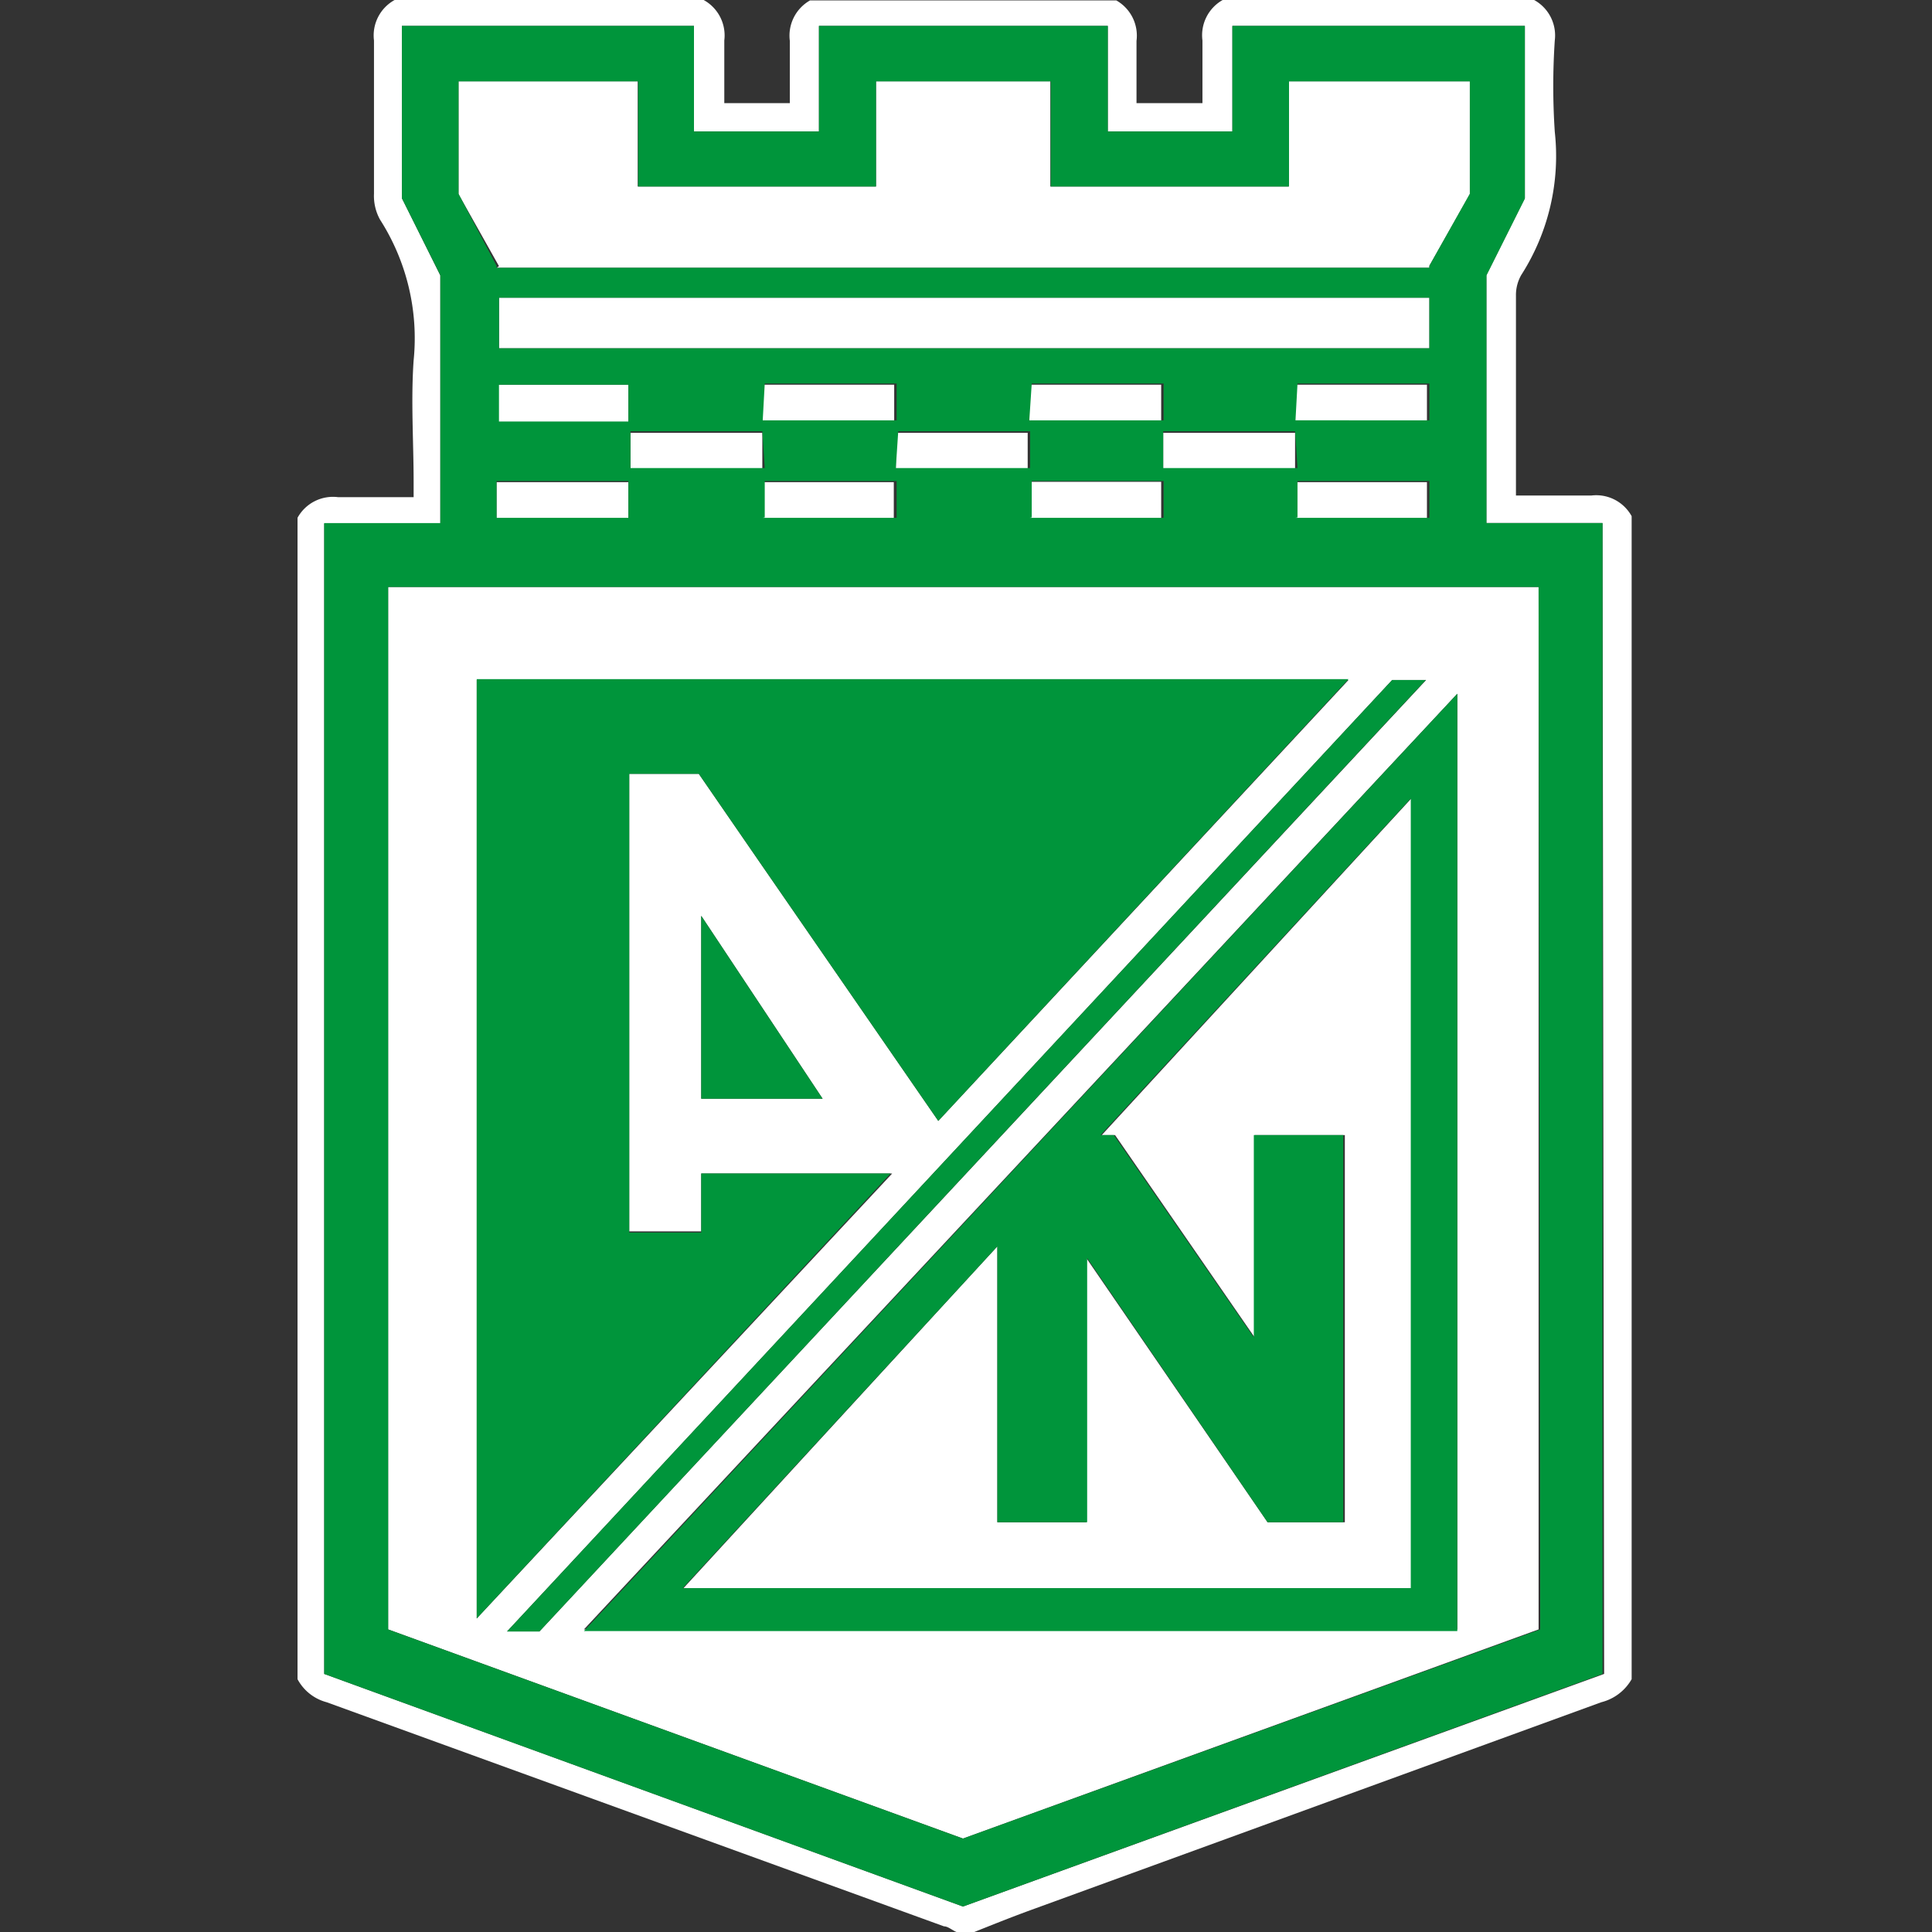
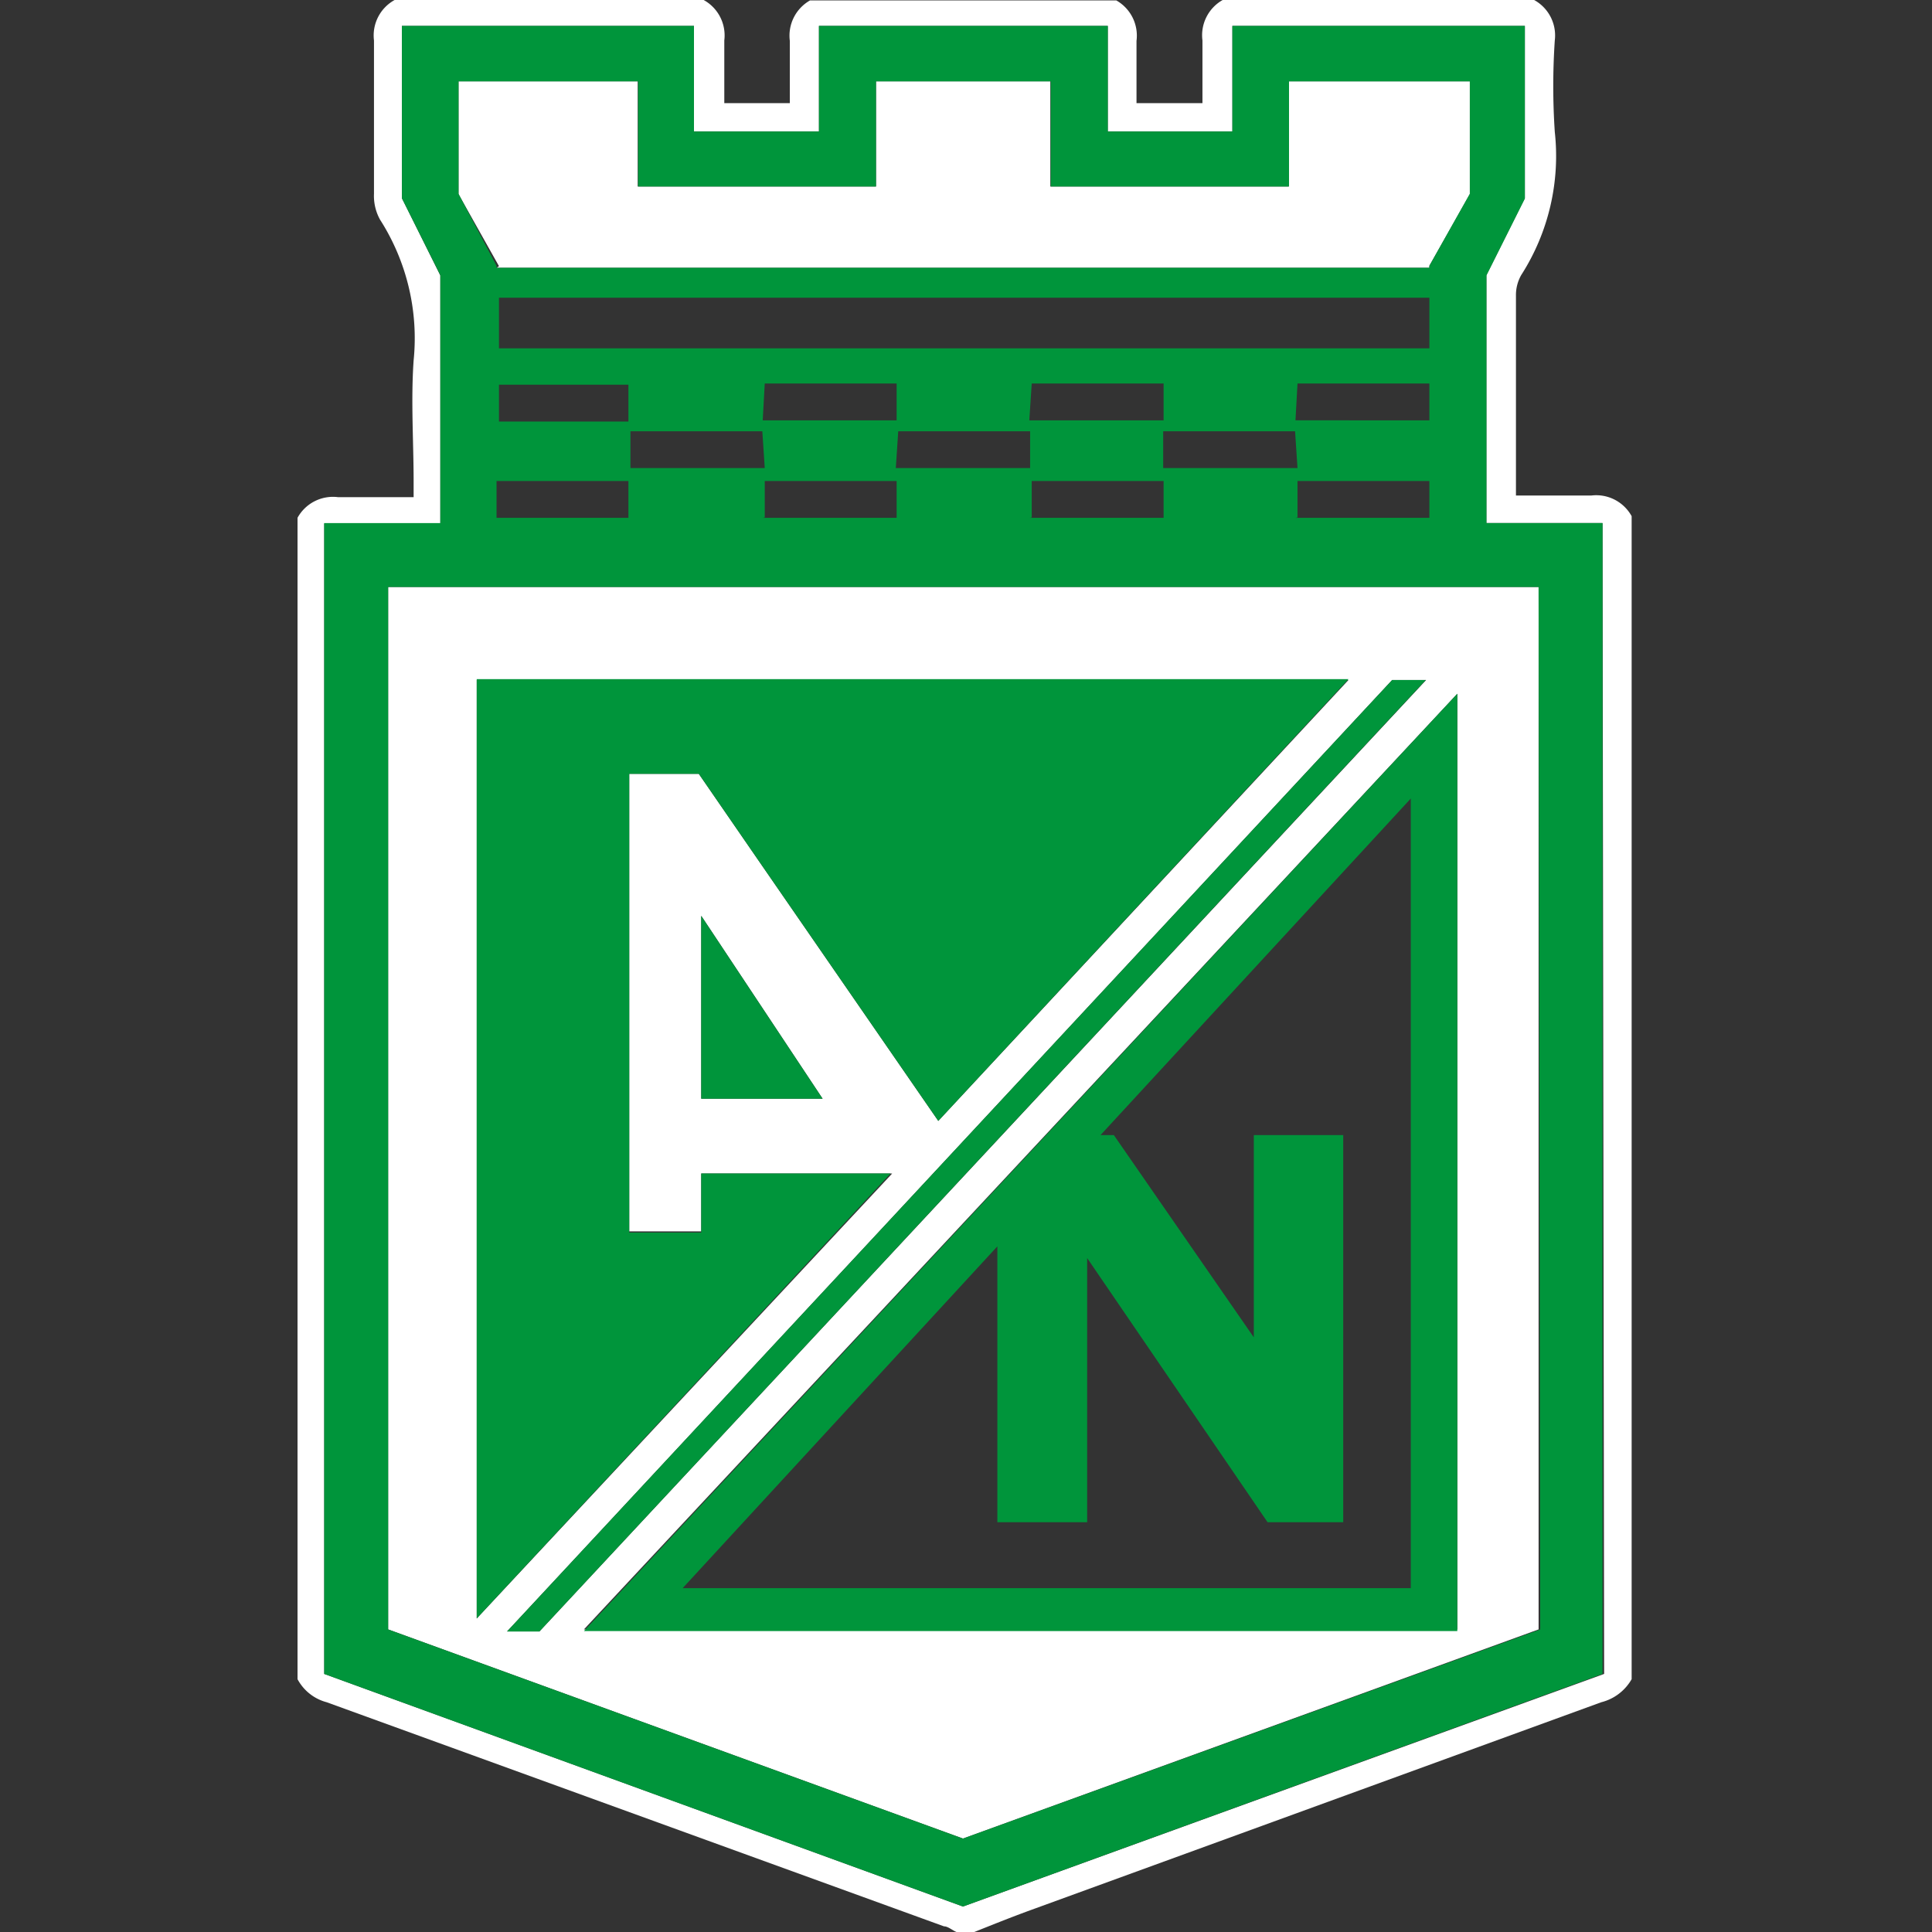
<svg xmlns="http://www.w3.org/2000/svg" width="500" height="500" fill="none">
  <rect width="100%" height="100%" fill="#333333" stroke="none" />
  <path fill="#fff" d="M411.799 128.245h-19.472V76.528a10.454 10.454 0 0 1 1.361-5.339 57.06 57.06 0 0 0 8.689-37.06 177.91 177.91 0 0 1 0-23.66A10.466 10.466 0 0 0 397.038 0h-80.612a10.471 10.471 0 0 0-5.234 10.469v16.227h-17.065V10.574a10.469 10.469 0 0 0-5.234-10.47h-79.251a10.471 10.471 0 0 0-5.234 10.47v16.122h-16.96V10.469A10.466 10.466 0 0 0 182.109 0h-79.983a10.466 10.466 0 0 0-5.34 10.469v39.678a12.668 12.668 0 0 0 1.57 6.7 56.95 56.95 0 0 1 8.69 36.432c-.733 10.469 0 20.938 0 31.407v3.978H87.469A10.466 10.466 0 0 0 77 134.003v300.566a12.03 12.03 0 0 0 7.538 5.967l159.757 57.998c1.047 0 2.198 1.047 3.245 1.466h4.607c5.234-2.094 10.469-4.188 15.703-6.072l146.566-53.392a12.556 12.556 0 0 0 7.852-5.967V133.585a10.463 10.463 0 0 0-10.469-5.34Zm3.35 304.963-165.934 60.197L83.91 433.208V135.469h30.046V71.294l-9.946-19.996V6.7h75.586v27.324h32.35V6.7h74.748v27.324h32.245V6.7h75.691v44.598l-9.946 19.891v64.175h30.046l.419 297.844Z" />
  <path fill="#fff" d="M128.507 69.303h241.416v-.523l10.469-18.53V21.04h-46.901v27.22h-61.663V21.04h-45.121v27.22h-61.663V21.04h-46.377V50.25l10.469 18.634-.629.42ZM100.45 421.689l148.765 54.125 148.974-54.125V151.902H100.45v269.787Zm276.696 0H151.12l226.026-242.148v242.148Zm-8.061-245.708-229.48 246.231h-8.376l229.062-246.231h8.794Zm-245.707 0h225.607L242.829 290.093l-45.75-66.269-16.227-23.555h-18.006v118.405h18.635v-14.971h49.413L123.378 418.862V175.981Zm89.51 108.354h-31.407v-47.32l15.703 23.66 15.704 23.66Z" />
-   <path fill="#fff" d="M176.875 411.018h188.442V206.559l-80.193 87.206h3.455l36.118 52.346v-52.346h23.346v100.189h-19.996l-46.901-68.363v68.363h-23.032v-71.399l-81.239 88.463ZM369.923 77.045H129.135V90.13h240.788V77.045ZM128.507 124.789v9.527h34.129v-9.527h-34.129ZM162.636 99.559h-34.129v9.631h34.129v-9.631ZM197.289 112.01H163.16v9.527h34.129v-9.527ZM231.313 134.211v-9.422h-34.129v9.527h34.129v-.105ZM231.418 99.559h-34.129v9.526h34.129v-9.526ZM265.966 112.01h-34.129v9.527h34.129v-9.527ZM266.385 134.214h34.129v-9.526h-34.129v9.526ZM300.514 99.559h-34.129v9.526h34.129v-9.526ZM335.165 112.01h-34.129v9.527h34.129v-9.527ZM369.294 134.211v-9.422h-34.129v9.527h34.129v-.105ZM369.294 99.559h-34.129v9.526h34.129v-9.526Z" />
  <path fill="#00953B" d="M384.683 135.371v-64.07l9.946-19.891V6.707h-75.691v27.324h-32.245V6.707h-74.748v27.324h-32.35V6.707h-75.586v44.598l9.946 19.891v64.175H83.909v297.844l165.305 60.196 165.515-60.196V135.371h-30.046ZM118.666 21.05h46.482v27.219h61.558v-27.22h45.226v27.22h61.663v-27.22h46.796v29.104l-10.469 18.635v.524H128.507v-.524l-9.841-18.635V21.05Zm10.469 103.433h33.501v9.527h-34.129v-9.527h.628Zm0-15.703v-9.213h33.501v9.527h-33.501v-.314Zm68.781 12.353h-34.757v-9.526h34.129l.628 9.526Zm0-21.88h34.129v9.527h-34.652l.523-9.527Zm0 34.653v-9.423h34.129v9.527h-34.652l.523-.104Zm34.548-22.299h34.129v9.526h-34.757l.628-9.526Zm34.548 22.299v-9.423h34.129v9.527h-34.653l.524-.104Zm0-34.653h34.129v9.527h-34.757l.628-9.527Zm68.781 21.88h-34.757v-9.526h34.129l.628 9.526Zm0-21.88h34.129v9.527H335.27l.523-9.527Zm0 34.653v-9.423h34.129v9.527H335.27l.523-.104Zm34.129-43.76H129.135V77.058h240.787v13.086Zm28.685 331.553-149.393 54.124-148.764-54.124V151.912h297.738l.419 269.787Z" />
  <path fill="#00953B" d="M181.48 237.025v47.32h31.408l-15.704-23.66-15.704-23.66Z" />
  <path fill="#00953B" d="M197.079 303.697H181.48v15.285h-18.635V200.263h18.007l16.227 23.555 45.749 66.269 106.156-114.321H123.377v243.09l107.098-115.159h-33.396ZM377.147 422.114V179.547L151.121 422.114h226.026Zm-95.791-28.162V325.59l46.692 68.362h19.577V293.764h-23.137v52.345l-36.223-52.345h-3.454l80.297-87.102v204.355H176.666l81.449-88.463v71.398h23.241ZM139.604 422.221 368.98 175.99h-8.689L131.229 422.221h8.375Z" />
</svg>